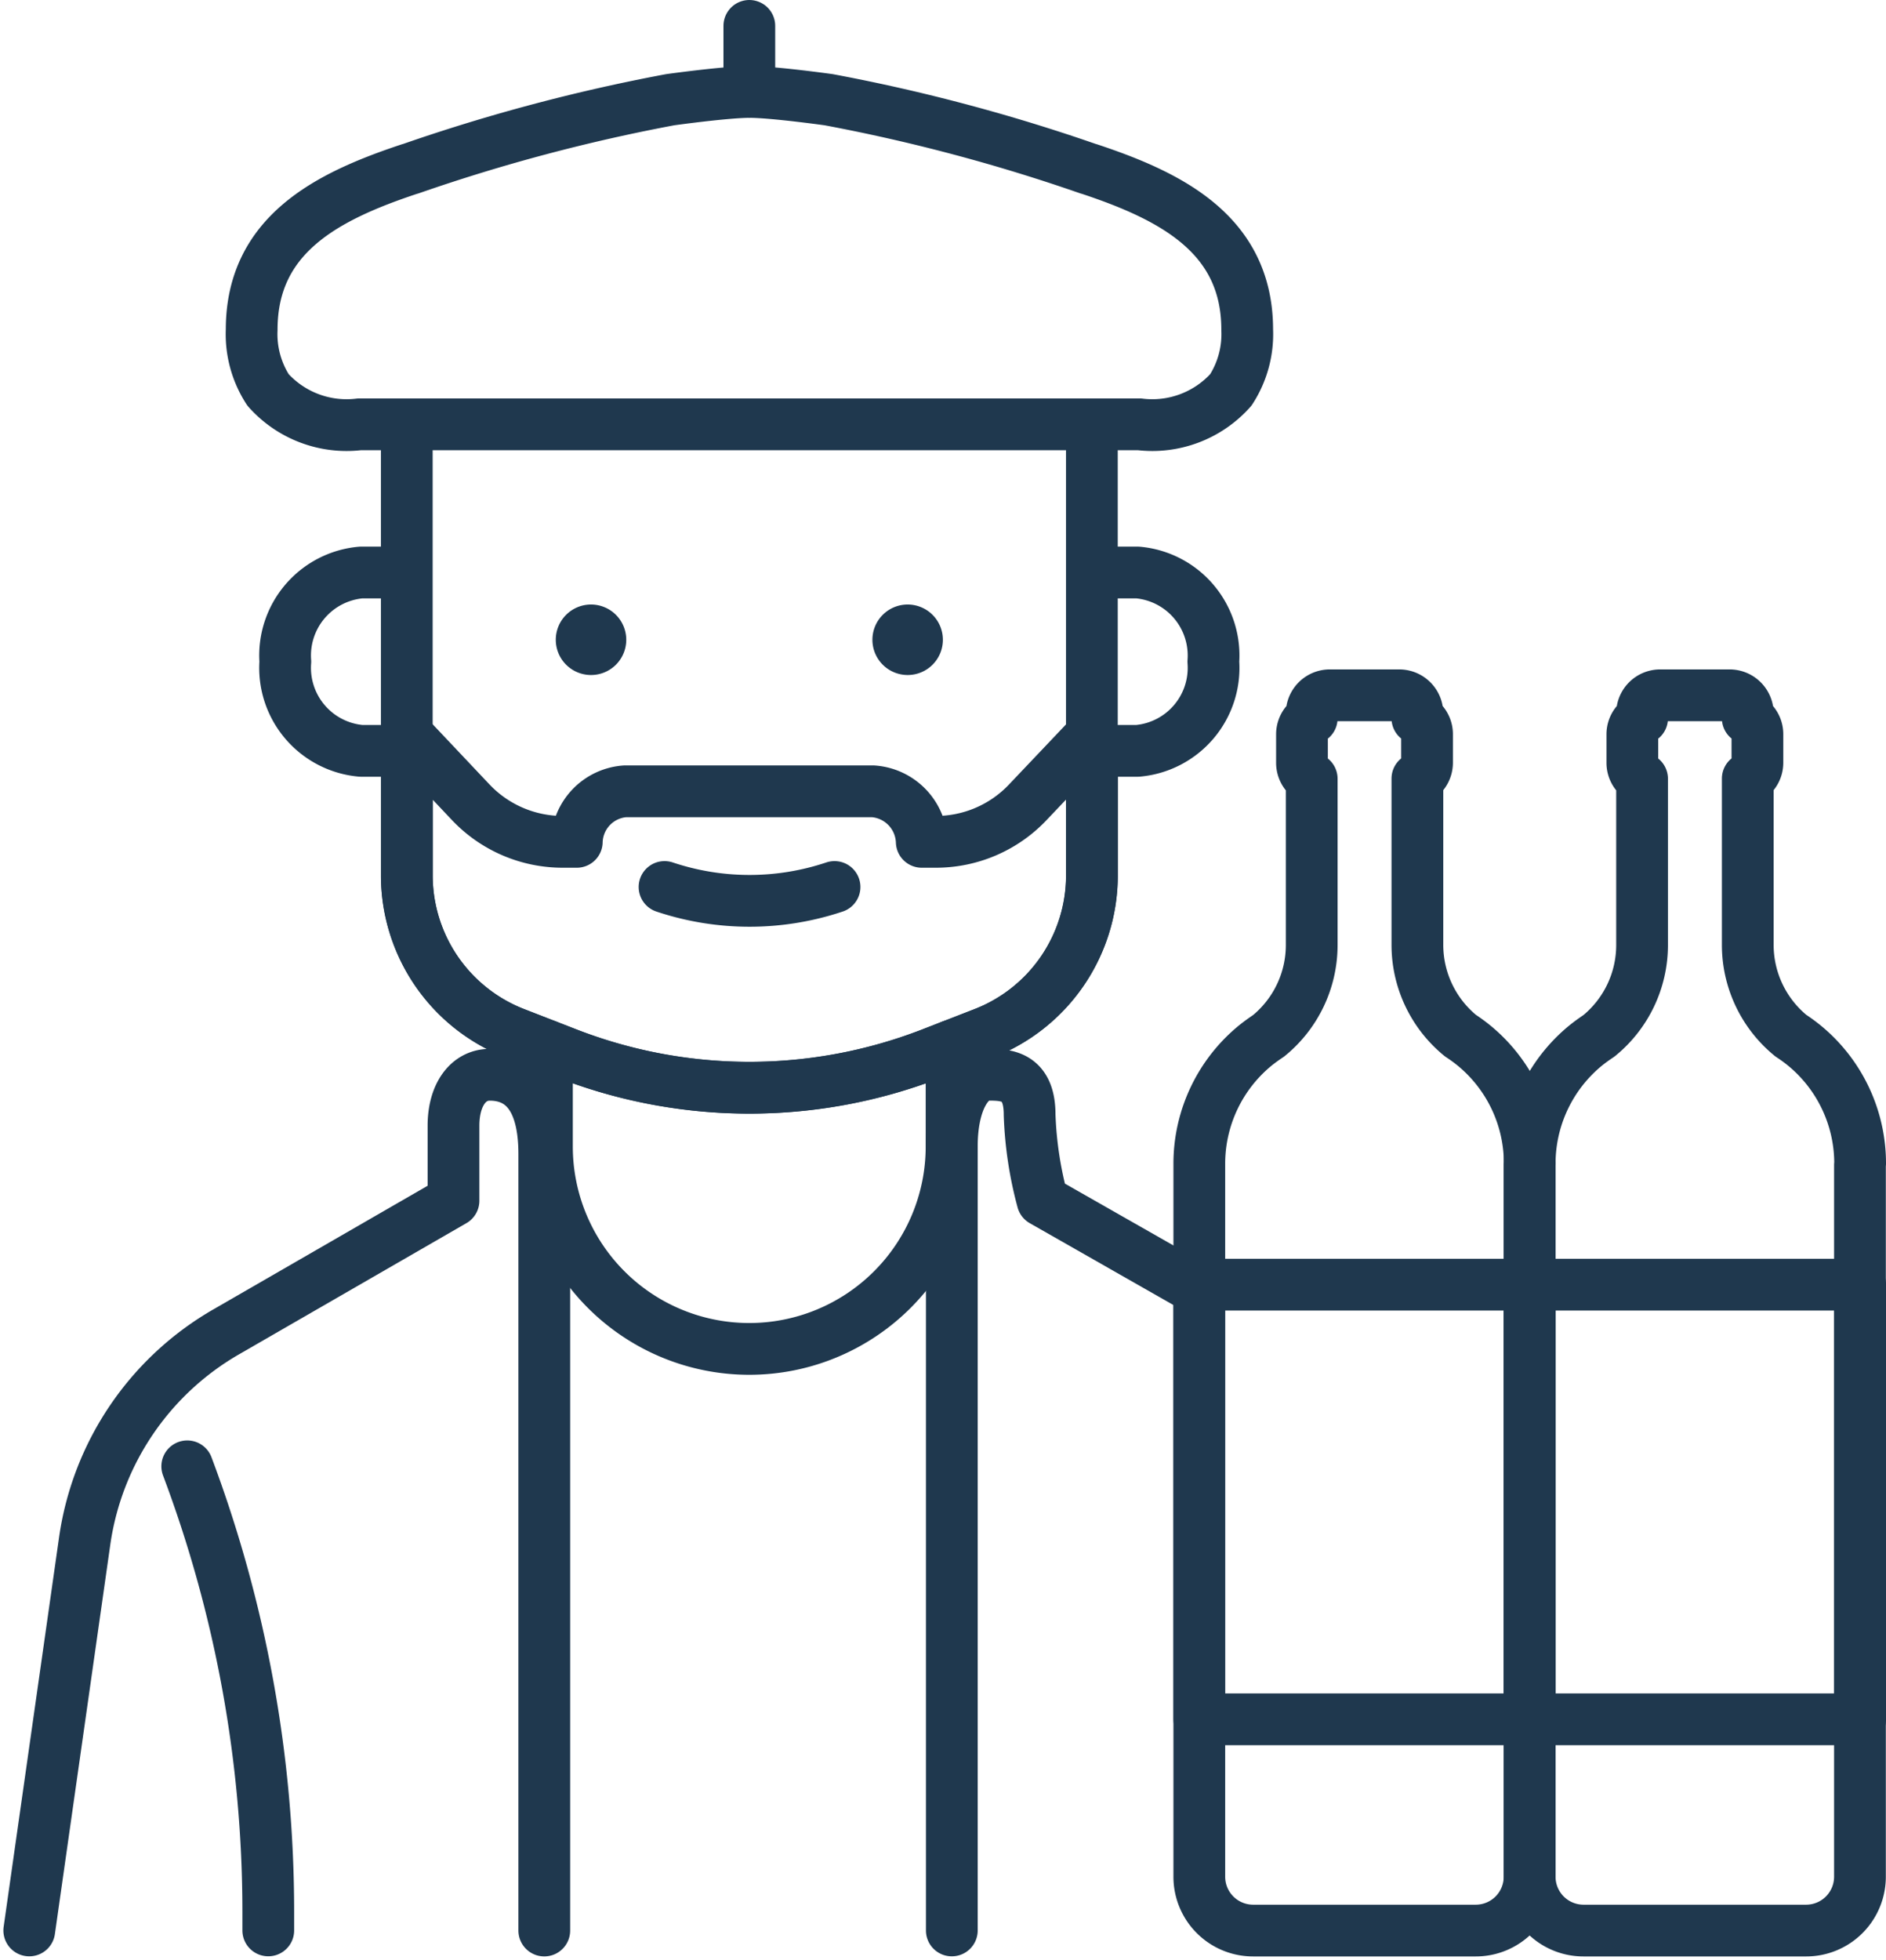
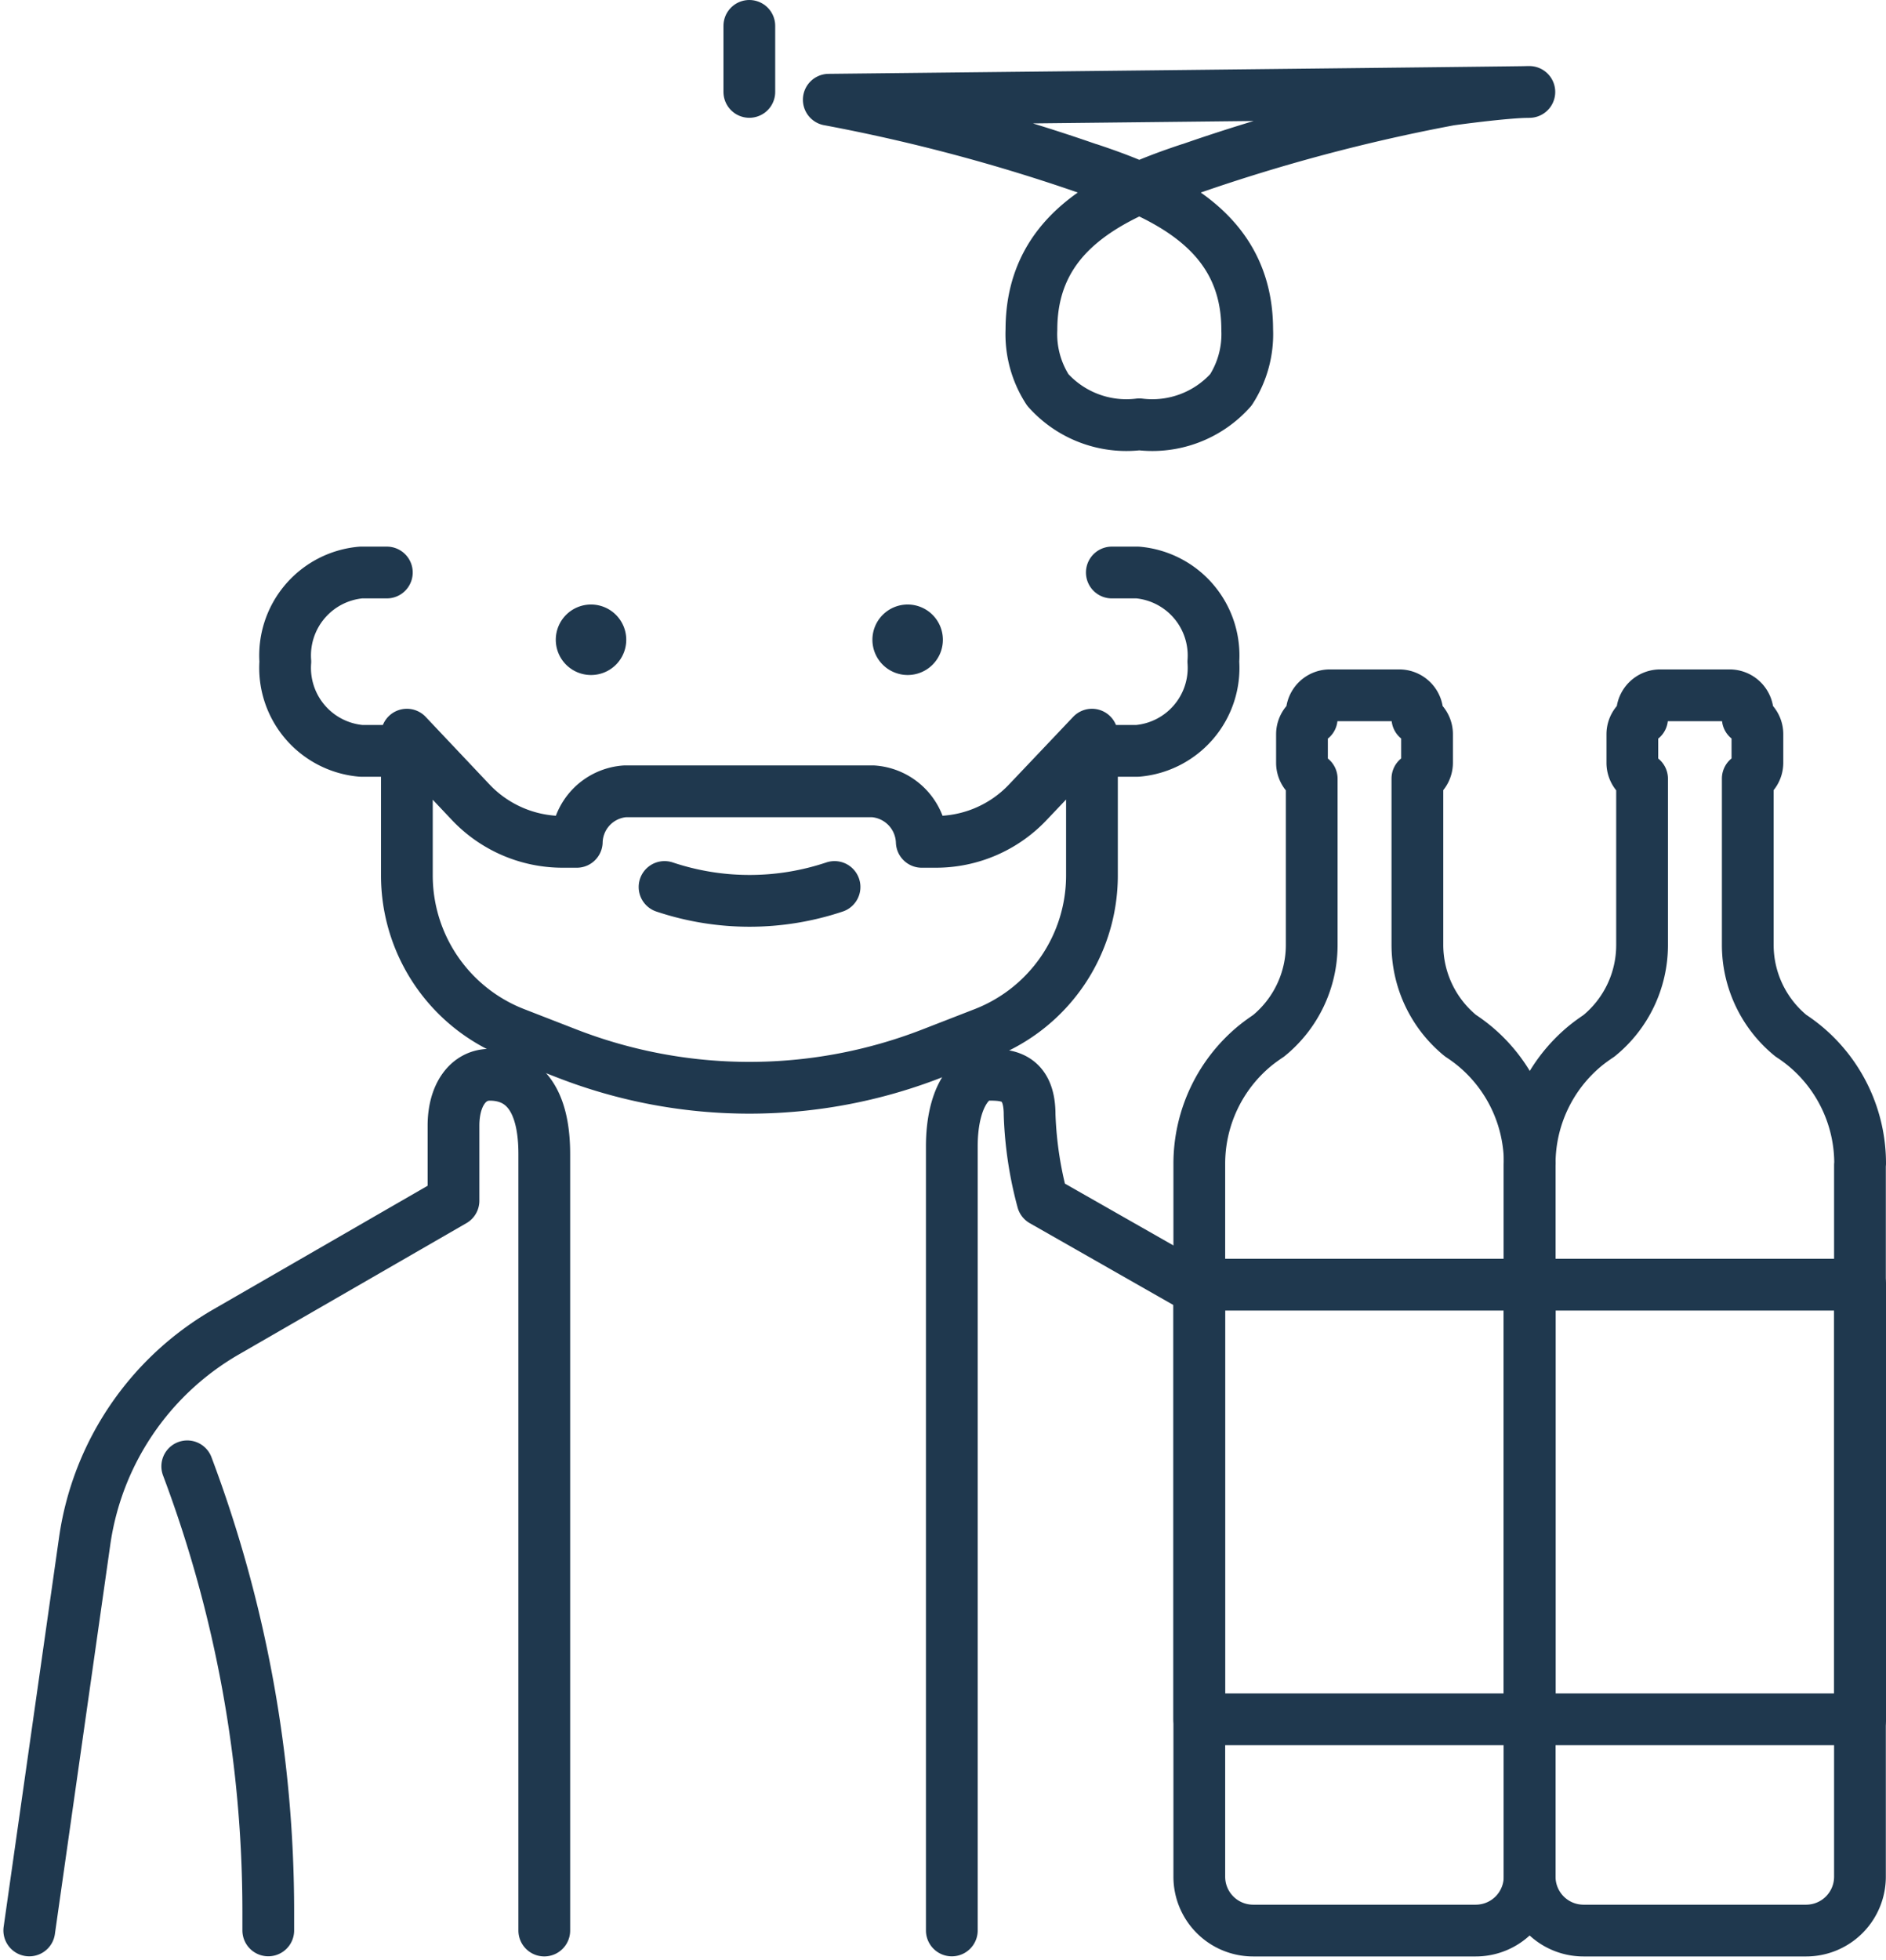
<svg xmlns="http://www.w3.org/2000/svg" width="45.556" height="47.316" viewBox="0 0 45.556 47.316">
  <g id="Groupe_66" data-name="Groupe 66" transform="translate(-113.665 -3928.655)">
-     <path id="Tracé_100" data-name="Tracé 100" d="M121.4,3943.122v2.432a4.887,4.887,0,0,0,4.887,4.887h0a4.887,4.887,0,0,0,4.887-4.887v-2.432" transform="translate(5.476 10.783)" fill="none" stroke="#1f384e" stroke-linecap="round" stroke-linejoin="round" stroke-width="1.25" />
    <g id="Groupe_63" data-name="Groupe 63" transform="translate(114.372 3954.604)">
      <path id="Tracé_101" data-name="Tracé 101" d="M114.372,3964.176l1.338-9.4a6.959,6.959,0,0,1,3.409-5.047l5.5-3.172v-1.81c0-.749.358-1.231.875-1.231s1.318.244,1.318,1.915v18.747" transform="translate(-114.372 -3943.515)" fill="none" stroke="#1f384e" stroke-linecap="round" stroke-linejoin="round" stroke-width="1.25" />
      <path id="Tracé_102" data-name="Tracé 102" d="M126.9,3964.176v-18.928c0-1.144.434-1.733.861-1.733s1.018,0,1.018.964a9.1,9.1,0,0,0,.313,2.077l3.791,2.159" transform="translate(-104.616 -3943.515)" fill="none" stroke="#1f384e" stroke-linecap="round" stroke-linejoin="round" stroke-width="1.25" />
    </g>
-     <path id="Tracé_103" data-name="Tracé 103" d="M136.046,3934.826v10.667a4.088,4.088,0,0,1-2.608,3.81l-1.261.49a12.16,12.16,0,0,1-8.81,0l-1.261-.49a4.088,4.088,0,0,1-2.608-3.81v-10.7" transform="translate(3.993 4.298)" fill="none" stroke="#1f384e" stroke-linecap="round" stroke-linejoin="round" stroke-width="1.25" />
    <g id="Groupe_64" data-name="Groupe 64" transform="translate(127.09 3943.252)">
      <path id="Tracé_104" data-name="Tracé 104" d="M123.223,3937.984a.851.851,0,1,0-.85.851A.85.85,0,0,0,123.223,3937.984Z" transform="translate(-121.521 -3937.134)" fill="#1f384e" />
      <path id="Tracé_105" data-name="Tracé 105" d="M127.522,3937.984a.851.851,0,1,0-.852.851A.85.85,0,0,0,127.522,3937.984Z" transform="translate(-118.172 -3937.134)" fill="#1f384e" />
    </g>
    <path id="Tracé_106" data-name="Tracé 106" d="M134.5,3940.531a3.055,3.055,0,0,1-2.22.957h-.343a1.266,1.266,0,0,0-1.178-1.22h-5.988a1.256,1.256,0,0,0-1.167,1.22h-.343a3.058,3.058,0,0,1-2.22-.957L119.5,3938.9v3.4a4.088,4.088,0,0,0,2.608,3.81l1.261.49a12.16,12.16,0,0,0,8.81,0l1.261-.49a4.088,4.088,0,0,0,2.608-3.81v-3.4Z" transform="translate(3.993 7.493)" fill="none" stroke="#1f384e" stroke-linecap="round" stroke-linejoin="round" stroke-width="1.25" />
    <path id="Tracé_107" data-name="Tracé 107" d="M123,3940.967a6.466,6.466,0,0,0,4.106,0" transform="translate(6.717 9.104)" fill="none" stroke="#1f384e" stroke-linecap="round" stroke-linejoin="round" stroke-width="1.25" />
    <path id="Tracé_108" data-name="Tracé 108" d="M129.071,3936.7h.623a2.011,2.011,0,0,1,1.829,2.152h0a2.011,2.011,0,0,1-1.829,2.154h-.623" transform="translate(11.45 5.778)" fill="none" stroke="#1f384e" stroke-linecap="round" stroke-linejoin="round" stroke-width="1.25" />
    <path id="Tracé_109" data-name="Tracé 109" d="M120.3,3936.7h-.623a2.011,2.011,0,0,0-1.829,2.152h0a2.011,2.011,0,0,0,1.829,2.154h.623" transform="translate(2.709 5.778)" fill="none" stroke="#1f384e" stroke-linecap="round" stroke-linejoin="round" stroke-width="1.25" />
    <g id="Groupe_65" data-name="Groupe 65" transform="translate(118.188 3964.059)">
      <path id="Tracé_110" data-name="Tracé 110" d="M116.517,3948.83h0a30.525,30.525,0,0,1,1.957,10.757v.448" transform="translate(-116.517 -3948.83)" fill="none" stroke="#1f384e" stroke-linecap="round" stroke-linejoin="round" stroke-width="1.25" />
    </g>
-     <path id="Tracé_111" data-name="Tracé 111" d="M131.334,3930.365a43.453,43.453,0,0,1,6.266,1.666l.03.008c1.978.657,3.811,1.58,3.811,3.877a2.478,2.478,0,0,1-.395,1.455,2.543,2.543,0,0,1-2.211.831H120a2.543,2.543,0,0,1-2.211-.831,2.478,2.478,0,0,1-.395-1.455c0-2.3,1.832-3.22,3.811-3.877l.03-.008a43.453,43.453,0,0,1,6.266-1.666s1.347-.188,1.92-.188S131.334,3930.365,131.334,3930.365Z" transform="translate(2.35 0.698)" fill="none" stroke="#1f384e" stroke-linecap="round" stroke-linejoin="round" stroke-width="1.25" />
+     <path id="Tracé_111" data-name="Tracé 111" d="M131.334,3930.365a43.453,43.453,0,0,1,6.266,1.666l.03.008c1.978.657,3.811,1.58,3.811,3.877a2.478,2.478,0,0,1-.395,1.455,2.543,2.543,0,0,1-2.211.831a2.543,2.543,0,0,1-2.211-.831,2.478,2.478,0,0,1-.395-1.455c0-2.3,1.832-3.22,3.811-3.877l.03-.008a43.453,43.453,0,0,1,6.266-1.666s1.347-.188,1.92-.188S131.334,3930.365,131.334,3930.365Z" transform="translate(2.35 0.698)" fill="none" stroke="#1f384e" stroke-linecap="round" stroke-linejoin="round" stroke-width="1.25" />
    <path id="Tracé_112" data-name="Tracé 112" d="M138.24,3949.667a3.682,3.682,0,0,0-1.347-2.845h0a3.907,3.907,0,0,0-.326-.238,2.831,2.831,0,0,1-1.041-2.19v-4.017a.432.432,0,0,0,.233-.381v-.693a.431.431,0,0,0-.233-.381v-.119a.438.438,0,0,0-.439-.437h-1.676a.437.437,0,0,0-.438.438v.119a.432.432,0,0,0-.235.381V3940a.434.434,0,0,0,.235.381v4.017a2.826,2.826,0,0,1-1.042,2.19c-.112.075-.221.153-.326.238h0a3.688,3.688,0,0,0-1.347,2.845l0,.039h0v17.181a1.3,1.3,0,0,0,1.3,1.3h5.378a1.3,1.3,0,0,0,1.3-1.3v-17.181h0Z" transform="translate(12.376 7.077)" fill="none" stroke="#1f384e" stroke-linecap="round" stroke-linejoin="round" stroke-width="1.25" />
    <path id="Tracé_164" data-name="Tracé 164" d="M138.24,3949.667a3.682,3.682,0,0,0-1.347-2.845h0a3.907,3.907,0,0,0-.326-.238,2.831,2.831,0,0,1-1.041-2.19v-4.017a.432.432,0,0,0,.233-.381v-.693a.431.431,0,0,0-.233-.381v-.119a.438.438,0,0,0-.439-.437h-1.676a.437.437,0,0,0-.438.438v.119a.432.432,0,0,0-.235.381V3940a.434.434,0,0,0,.235.381v4.017a2.826,2.826,0,0,1-1.042,2.19c-.112.075-.221.153-.326.238h0a3.688,3.688,0,0,0-1.347,2.845l0,.039h0v17.181a1.3,1.3,0,0,0,1.3,1.3h5.378a1.3,1.3,0,0,0,1.3-1.3v-17.181h0Z" transform="translate(20.356 7.077)" fill="none" stroke="#1f384e" stroke-linecap="round" stroke-linejoin="round" stroke-width="1.25" />
    <rect id="Rectangle_45" data-name="Rectangle 45" width="7.981" height="10.494" transform="translate(142.635 3959.673)" fill="none" stroke="#1f384e" stroke-linecap="round" stroke-linejoin="round" stroke-width="1.25" />
    <rect id="Rectangle_47" data-name="Rectangle 47" width="7.981" height="10.494" transform="translate(150.616 3959.673)" fill="none" stroke="#1f384e" stroke-linecap="round" stroke-linejoin="round" stroke-width="1.25" />
    <line id="Ligne_16" data-name="Ligne 16" y1="1.594" transform="translate(131.765 3929.28)" fill="none" stroke="#1f384e" stroke-linecap="round" stroke-linejoin="round" stroke-width="1.25" />
  </g>
</svg>